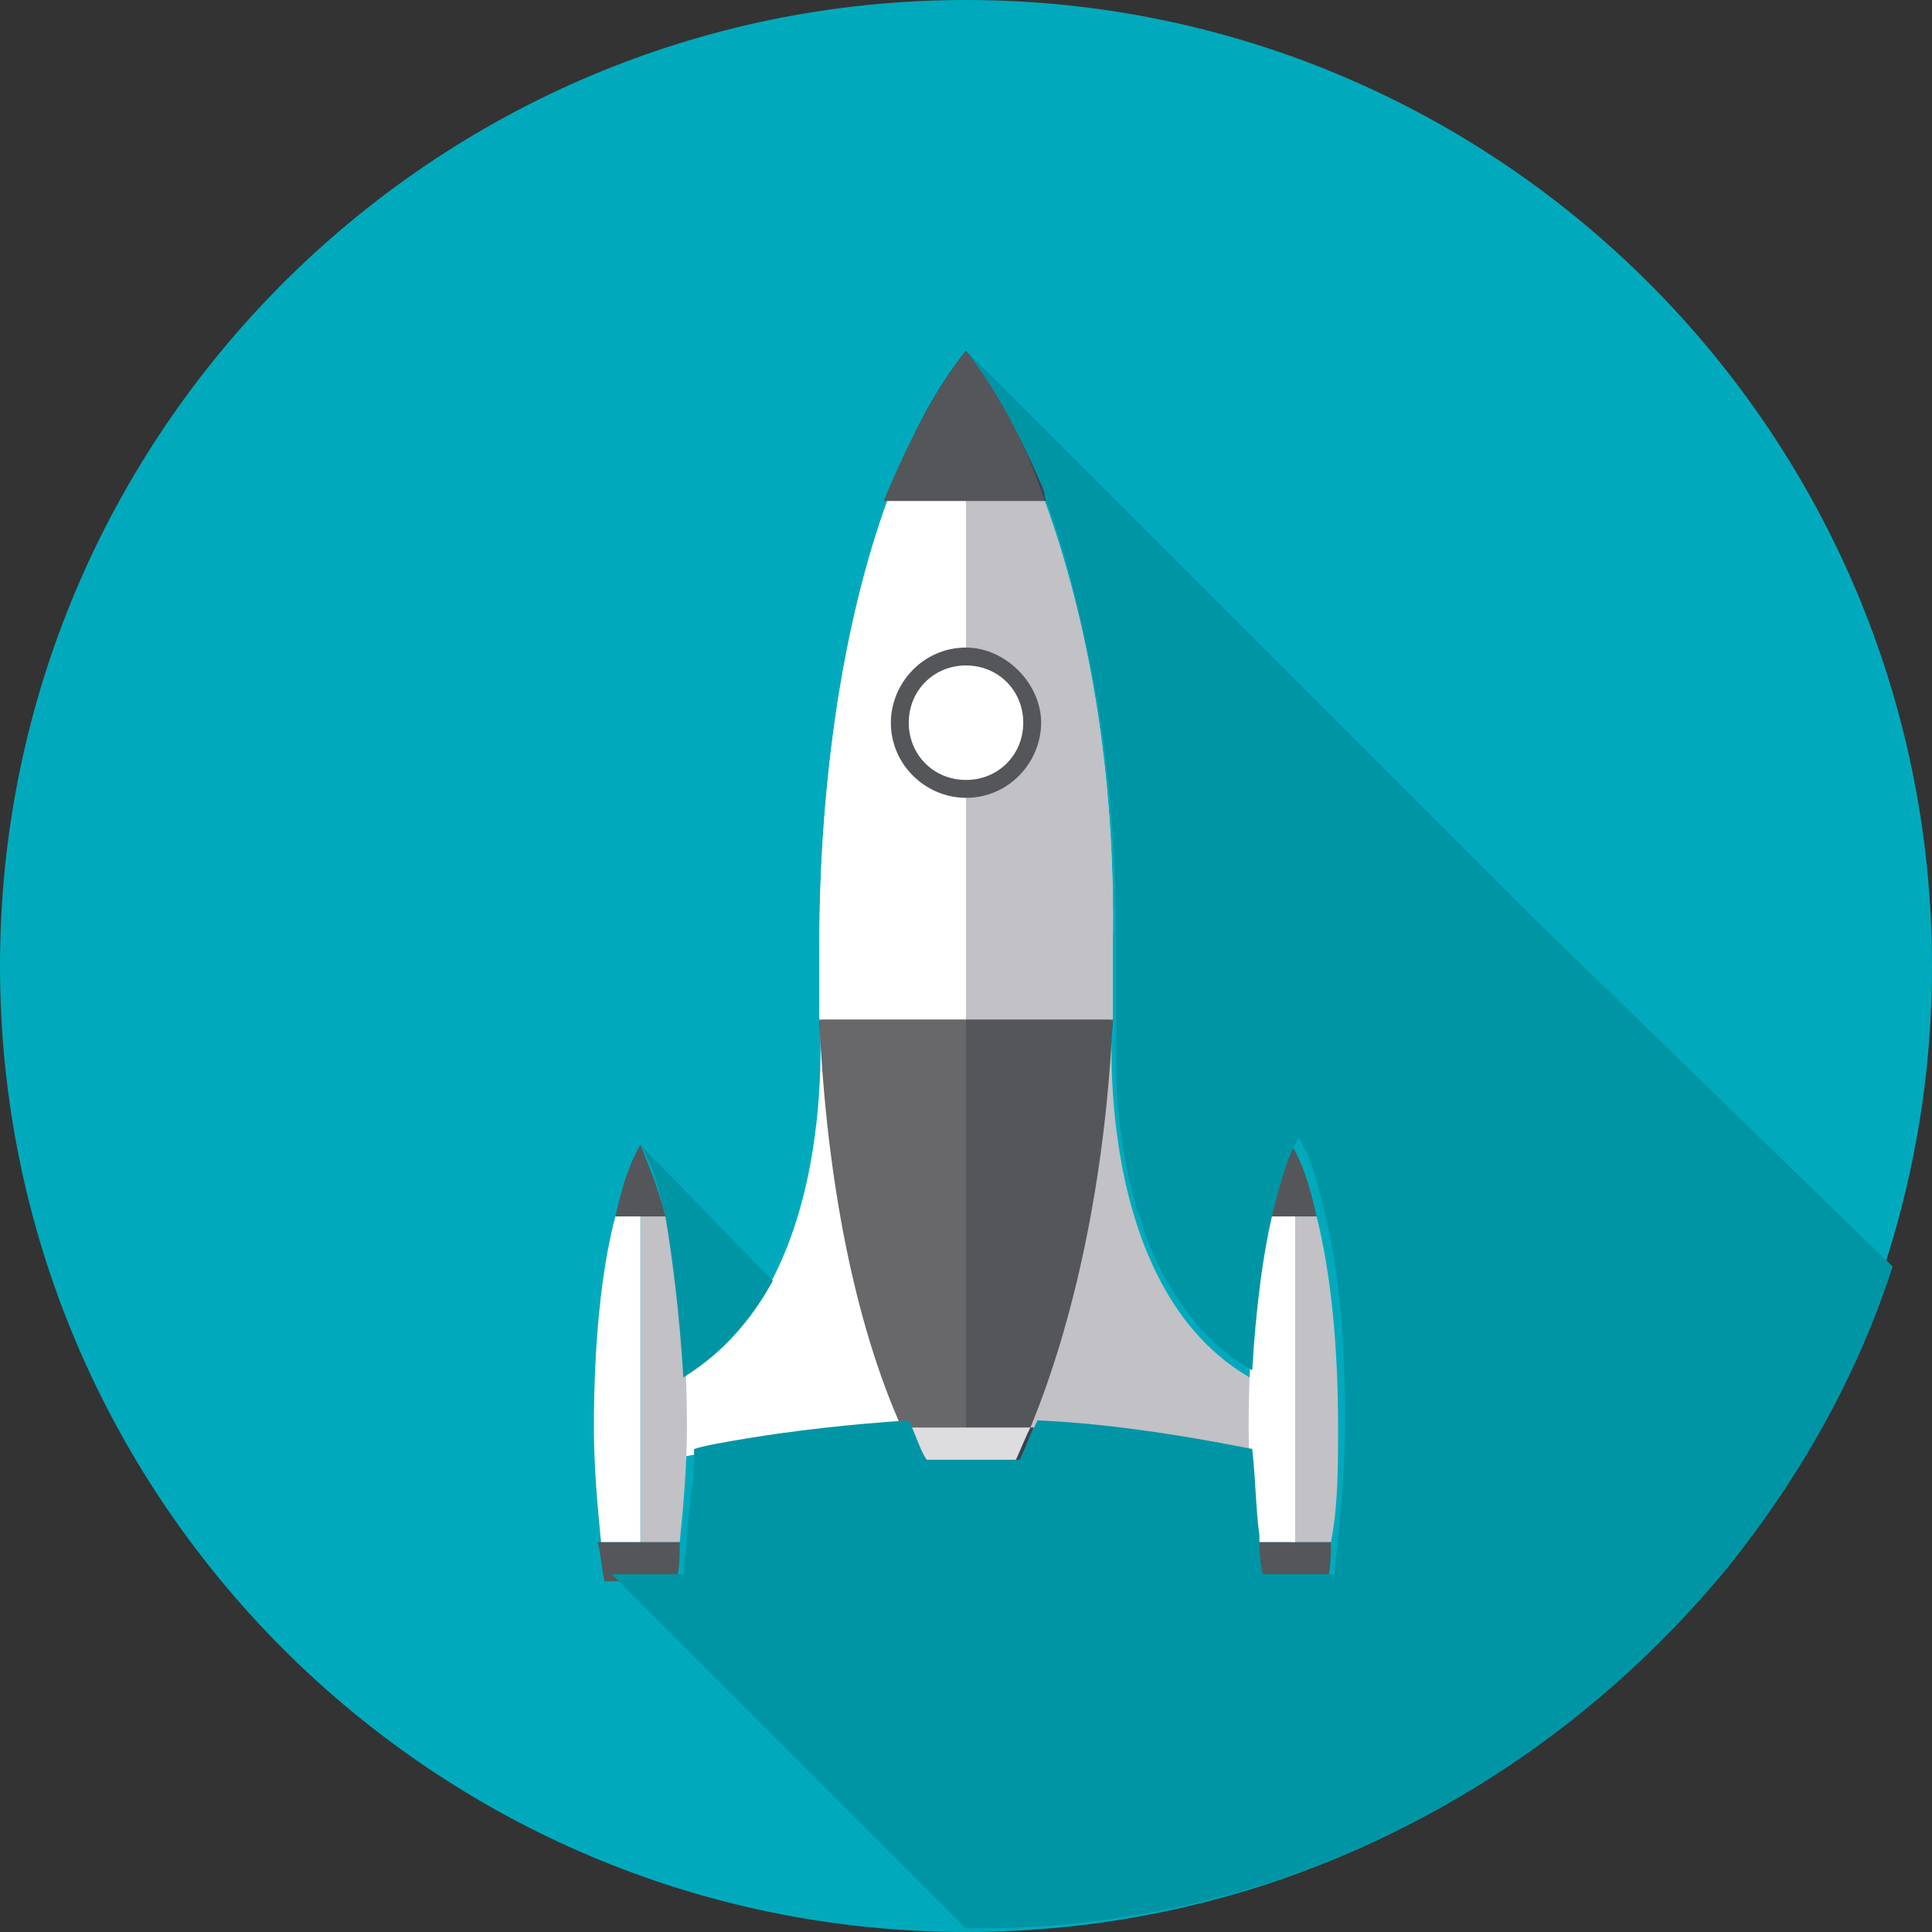
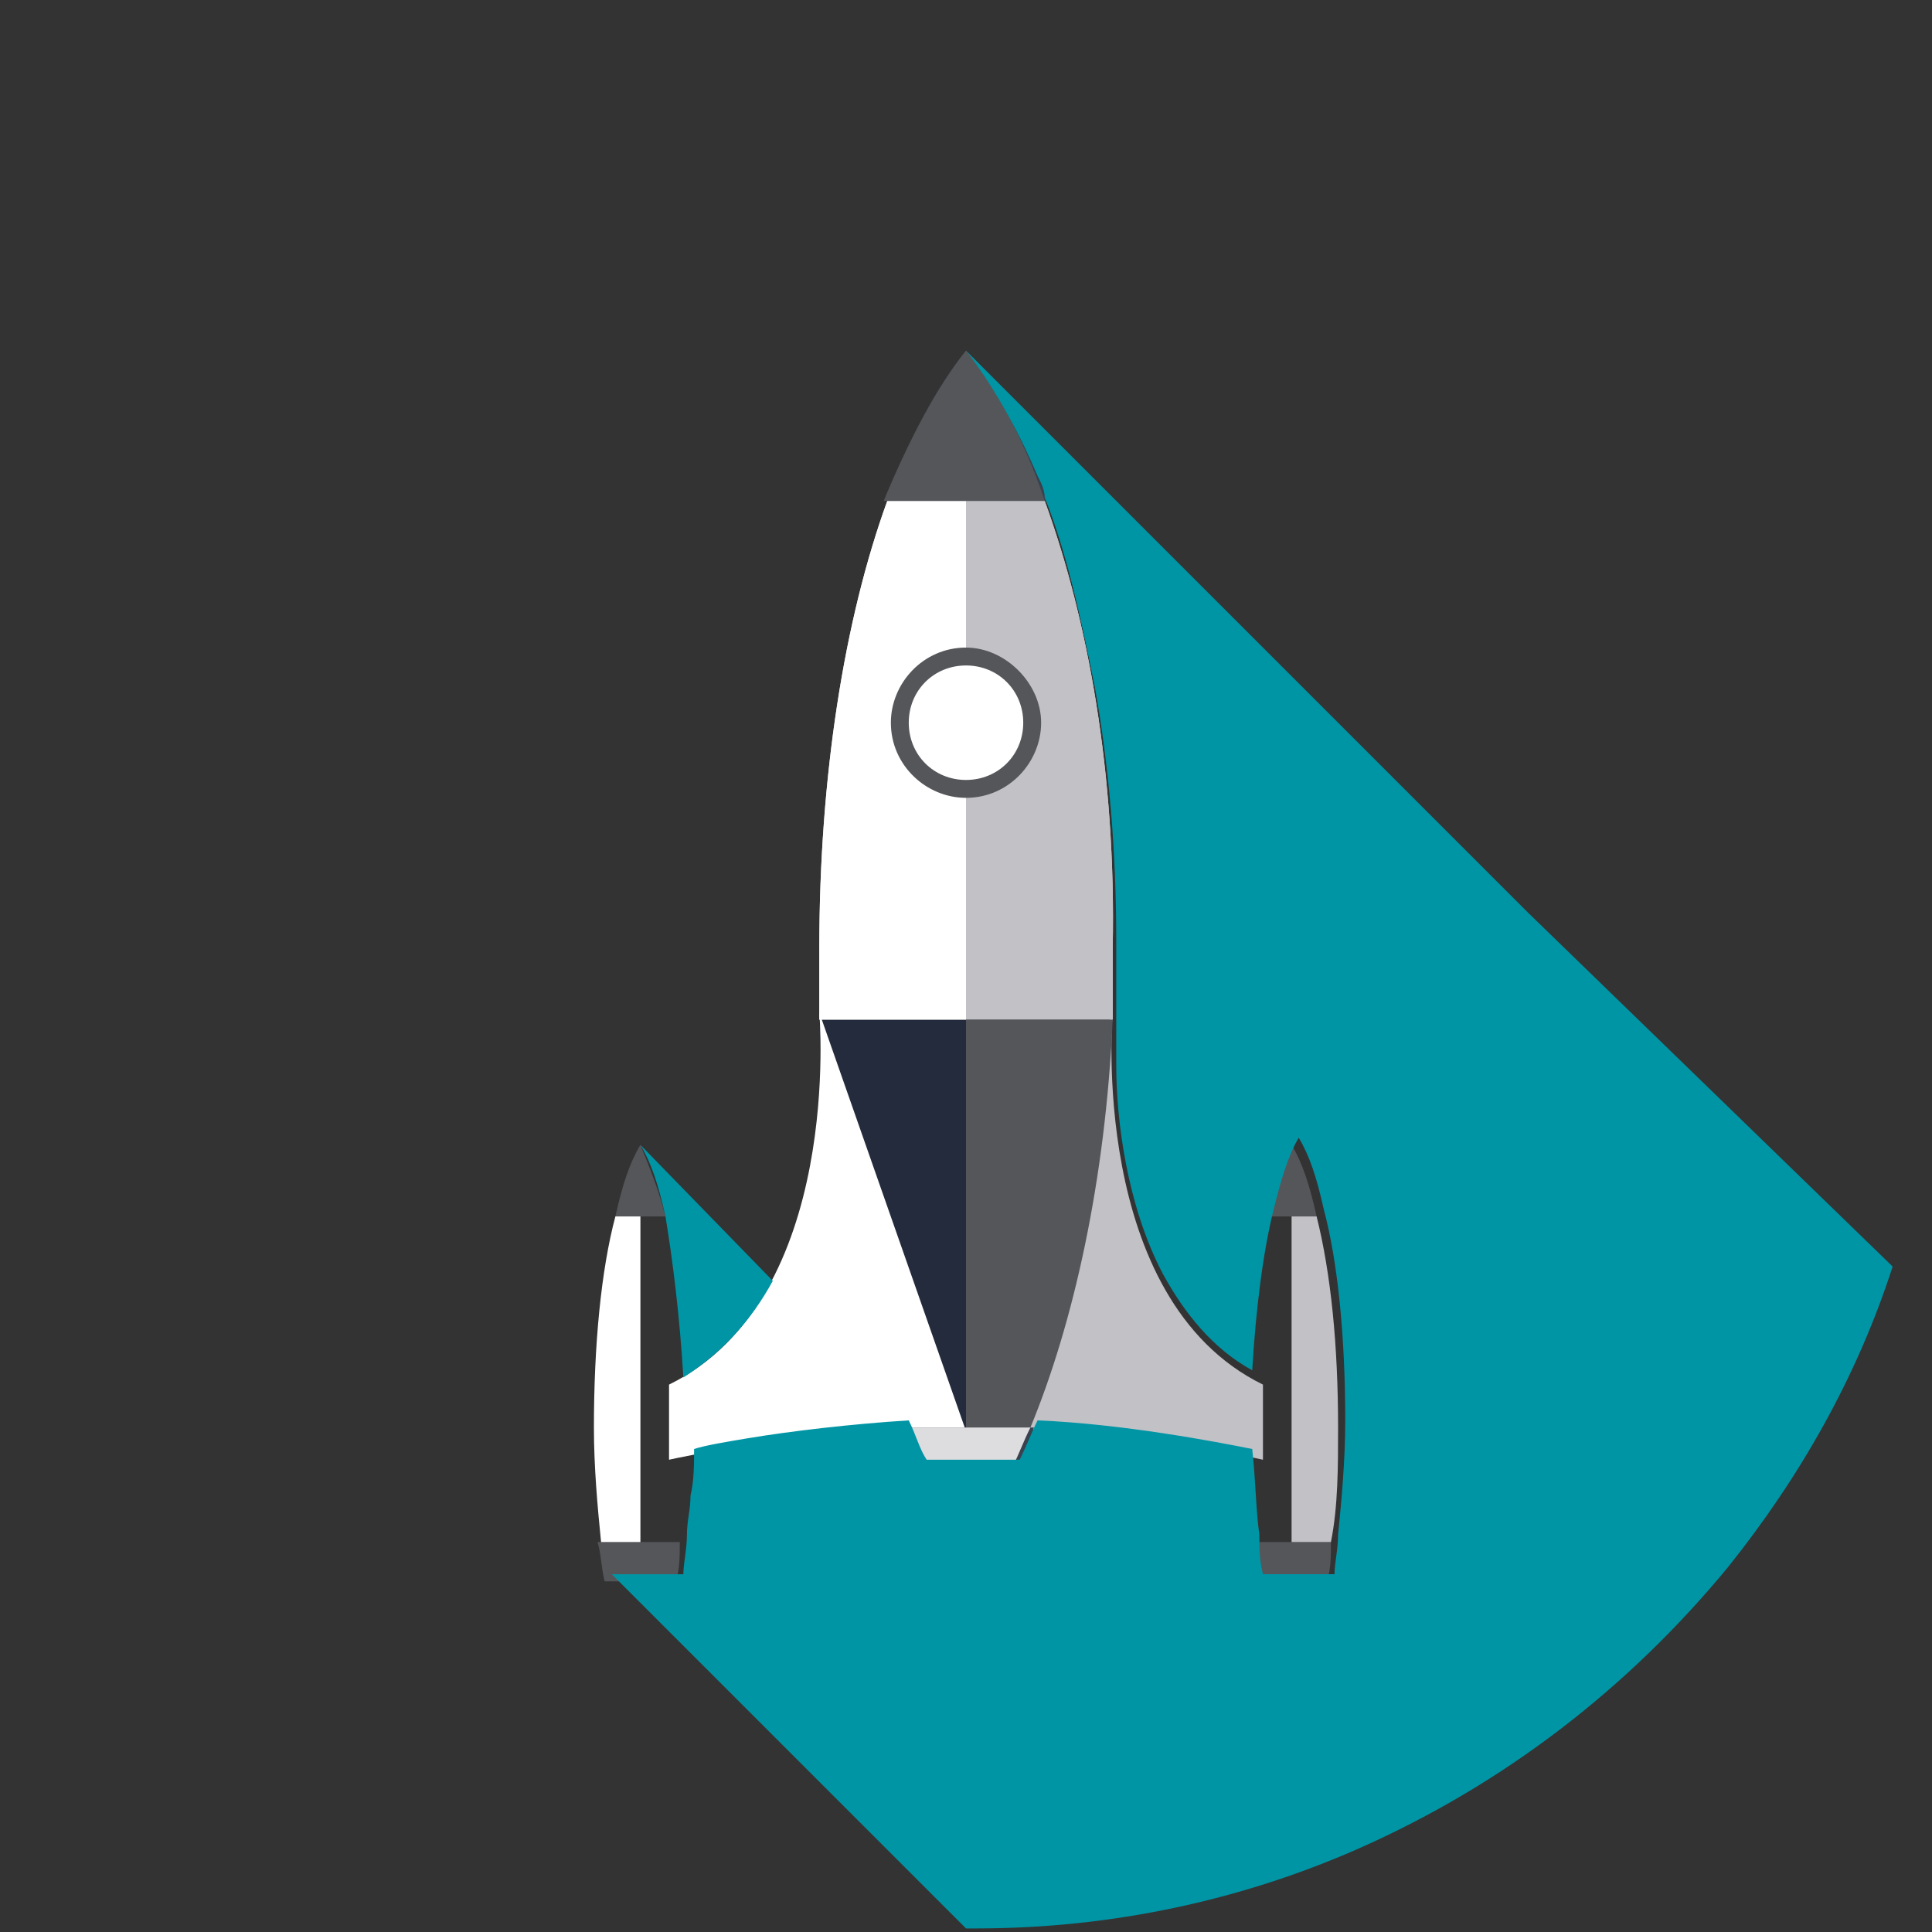
<svg xmlns="http://www.w3.org/2000/svg" xmlns:xlink="http://www.w3.org/1999/xlink" version="1.1" id="Layer_1" x="0px" y="0px" viewBox="0 0 54 54" style="enable-background:new 0 0 54 54;" xml:space="preserve">
  <rect x="0" y="0" width="54" height="54" fill="#333333" stroke="none" />
  <style type="text/css">
	.st0{clip-path:url(#SVGID_2_);fill:#00AABC;}
	.st1{clip-path:url(#SVGID_2_);fill:#D8D7D9;}
	.st2{clip-path:url(#SVGID_2_);fill:#232B3C;}
	.st3{clip-path:url(#SVGID_2_);fill:#C1C1C6;}
	.st4{clip-path:url(#SVGID_2_);fill:#FFFFFF;}
	.st5{clip-path:url(#SVGID_2_);fill:#68676A;}
	.st6{clip-path:url(#SVGID_2_);fill:#55565A;}
	.st7{clip-path:url(#SVGID_2_);fill:#3A4250;}
	.st8{clip-path:url(#SVGID_2_);fill:#DDDCDE;}
	.st9{clip-path:url(#SVGID_2_);fill:#0095A5;}
</style>
  <g>
    <defs>
      <rect id="SVGID_1_" width="54" height="54" />
    </defs>
    <clipPath id="SVGID_2_">
      <use xlink:href="#SVGID_1_" style="overflow:visible;" />
    </clipPath>
-     <path class="st0" d="M54,27c0,14.9-12.1,27-27,27S0,41.9,0,27S12.1,0,27,0S54,12.1,54,27" />
    <path class="st1" d="M29.2,14H27h-2.2c-1.2,3.3-1.9,7.7-1.9,12.5c0,0.7,0,1.4,0,2H27h4.1c0-0.7,0-1.4,0-2   C31.2,21.6,30.4,17.3,29.2,14" />
    <path class="st2" d="M27,28.5h-4.1c0.2,4.5,1,8.5,2.3,11.4H27h1.8c1.2-2.9,2.1-6.9,2.3-11.4H27z" />
    <path class="st3" d="M31.1,28.3c0,0-0.7,8,4.2,10.4v2.1c0,0-4.9-1.1-8.3-0.8L31.1,28.3z" />
    <path class="st4" d="M22.9,28.3c0,0,0.7,8-4.2,10.4v2.1c0,0,4.9-1.1,8.3-0.8L22.9,28.3z" />
    <path class="st4" d="M27,14h-2.2c-1.2,3.3-1.9,7.7-1.9,12.5c0,0.7,0,1.4,0,2H27V14z" />
    <path class="st3" d="M29.2,14H27v14.5h4.1c0-0.7,0-1.4,0-2C31.2,21.6,30.4,17.3,29.2,14" />
-     <path class="st5" d="M22.9,28.5c0.2,4.5,1,8.5,2.3,11.4H27V28.5H22.9z" />
    <path class="st6" d="M27,39.9h1.8c1.2-2.9,2.1-6.9,2.3-11.4H27V39.9z" />
    <path class="st7" d="M27,9.8L27,9.8c-0.8,1-1.6,2.4-2.2,4.2h4.5C28.6,12.3,27.8,10.8,27,9.8" />
    <path class="st6" d="M17.9,32L17.9,32c-0.3,0.5-0.5,1.1-0.7,2h1.4C18.4,33.2,18.1,32.5,17.9,32" />
    <path class="st7" d="M25.2,39.9c0.2,0.4,0.3,0.7,0.5,1.1h2.7c0.2-0.3,0.3-0.7,0.5-1.1H25.2z" />
    <path class="st6" d="M27,9.8L27,9.8c0.8,1,1.6,2.4,2.2,4.2h-4.5C25.4,12.3,26.2,10.8,27,9.8" />
    <path class="st8" d="M28.8,39.9c-0.2,0.4-0.3,0.7-0.5,1.1h-2.7c-0.2-0.3-0.3-0.7-0.5-1.1H28.8z" />
    <path class="st6" d="M36.1,32L36.1,32c0.3,0.5,0.5,1.1,0.7,2h-1.4C35.6,33.2,35.9,32.5,36.1,32" />
    <path class="st6" d="M29.1,20.2c0,1.1-0.9,2.1-2.1,2.1c-1.1,0-2.1-0.9-2.1-2.1c0-1.1,0.9-2.1,2.1-2.1   C28.1,18.1,29.1,19.1,29.1,20.2" />
    <path class="st4" d="M28.6,20.2c0,0.9-0.7,1.6-1.6,1.6c-0.9,0-1.6-0.7-1.6-1.6c0-0.9,0.7-1.6,1.6-1.6   C27.9,18.6,28.6,19.3,28.6,20.2" />
    <path class="st6" d="M16.9,44.2h2c0.1-0.4,0.1-0.7,0.1-1.1h-2.3C16.8,43.4,16.8,43.8,16.9,44.2" />
    <path class="st6" d="M35,43.1c0,0.4,0.1,0.8,0.1,1.1h2c0.1-0.4,0.1-0.7,0.1-1.1H35z" />
-     <path class="st3" d="M17.9,34v9.1H19c0.1-1,0.2-2.1,0.2-3.2c0-2.3-0.2-4.3-0.6-5.9H17.9z" />
    <path class="st4" d="M17.2,34c-0.4,1.5-0.6,3.6-0.6,5.9c0,1.1,0.1,2.2,0.2,3.2h1.1V34H17.2z" />
    <path class="st3" d="M37.4,39.9c0-2.3-0.2-4.3-0.6-5.9h-0.7v9.1h1.1C37.4,42.1,37.4,41,37.4,39.9" />
-     <path class="st4" d="M35.5,34c-0.4,1.5-0.6,3.6-0.6,5.9c0,1.1,0.1,2.2,0.2,3.2h1.1V34H35.5z" />
    <path class="st9" d="M19.1,38.5c1.1-0.7,1.9-1.6,2.5-2.7L17.9,32c0.3,0.5,0.5,1.1,0.7,2C18.8,35.2,19,36.8,19.1,38.5" />
    <path class="st9" d="M42.7,25.5l-3.6-3.6l-5.6-5.6L27,9.8c0.7,0.9,1.4,2.1,2,3.5c0.1,0.2,0.2,0.4,0.2,0.6c0.6,1.5,1,3.3,1.4,5.3   c0.4,2.2,0.6,4.6,0.6,7.1c0,0.2,0,0.4,0,0.6c0,0.4,0,0.9,0,1.3l0,0c0,0,0,0.1,0,0.2c0,0.1,0,0.2,0,0.2c0,0.3,0,0.7,0,1.2   c0,1.5,0.3,3.9,1.3,5.8c0.6,1.1,1.4,2.1,2.5,2.7c0.1-1.7,0.3-3.3,0.6-4.5c0.2-0.8,0.4-1.5,0.7-2c0.3,0.5,0.5,1.1,0.7,2   c0.4,1.5,0.6,3.6,0.6,5.9c0,1.1-0.1,2.2-0.2,3.2c0,0.4-0.1,0.8-0.1,1.1h-2c-0.1-0.4-0.1-0.7-0.1-1.1c-0.1-0.7-0.1-1.5-0.2-2.4   c-1-0.2-3.6-0.7-6-0.8c0,0,0,0,0,0c-0.2,0.4-0.3,0.7-0.5,1.1h-1.1h-0.4h-1.1c-0.2-0.3-0.3-0.7-0.5-1.1c0,0,0,0,0,0   c-1.6,0.1-3.3,0.3-4.5,0.5c-0.6,0.1-1.2,0.2-1.5,0.3c0,0.4,0,0.9-0.1,1.3c0,0.4-0.1,0.7-0.1,1.1c0,0.4-0.1,0.8-0.1,1.1h-2l3.6,3.6   l6.3,6.3c0.1,0,0.2,0,0.3,0c3.8,0,7.4-0.8,10.6-2.2c4.1-1.8,7.6-4.5,10.4-7.9c2-2.5,3.6-5.3,4.6-8.4L42.7,25.5z" />
  </g>
</svg>